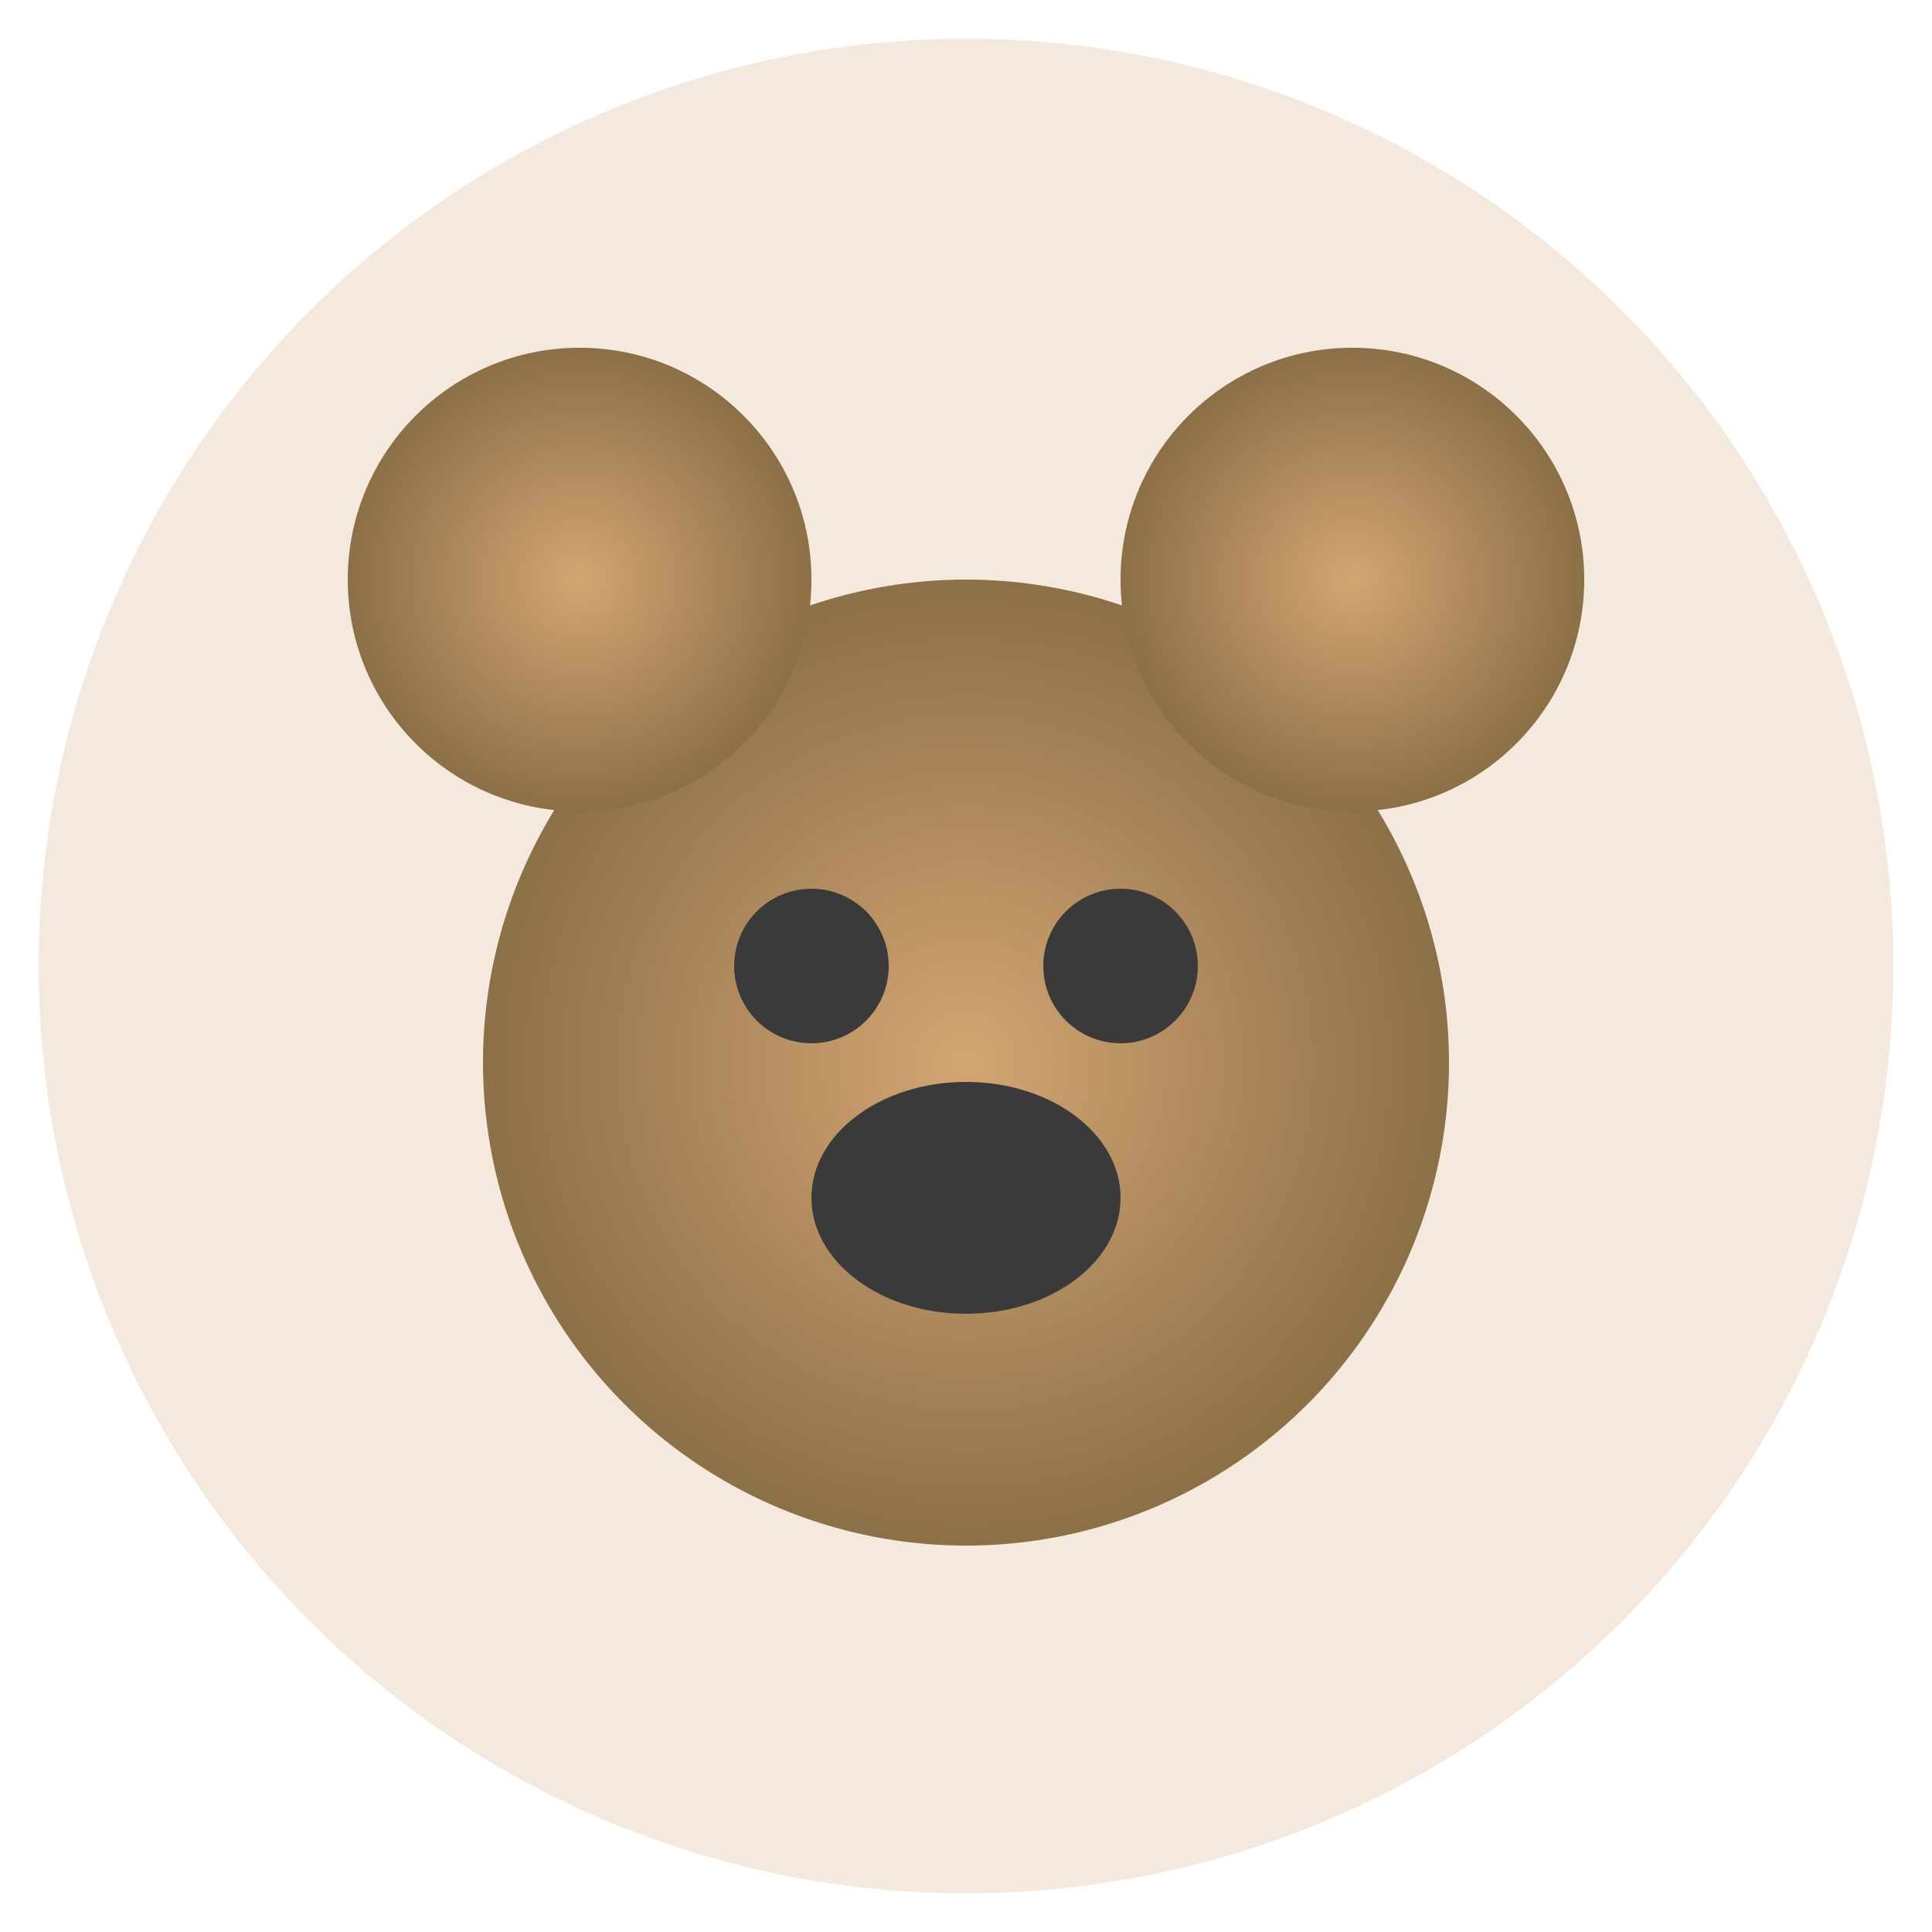
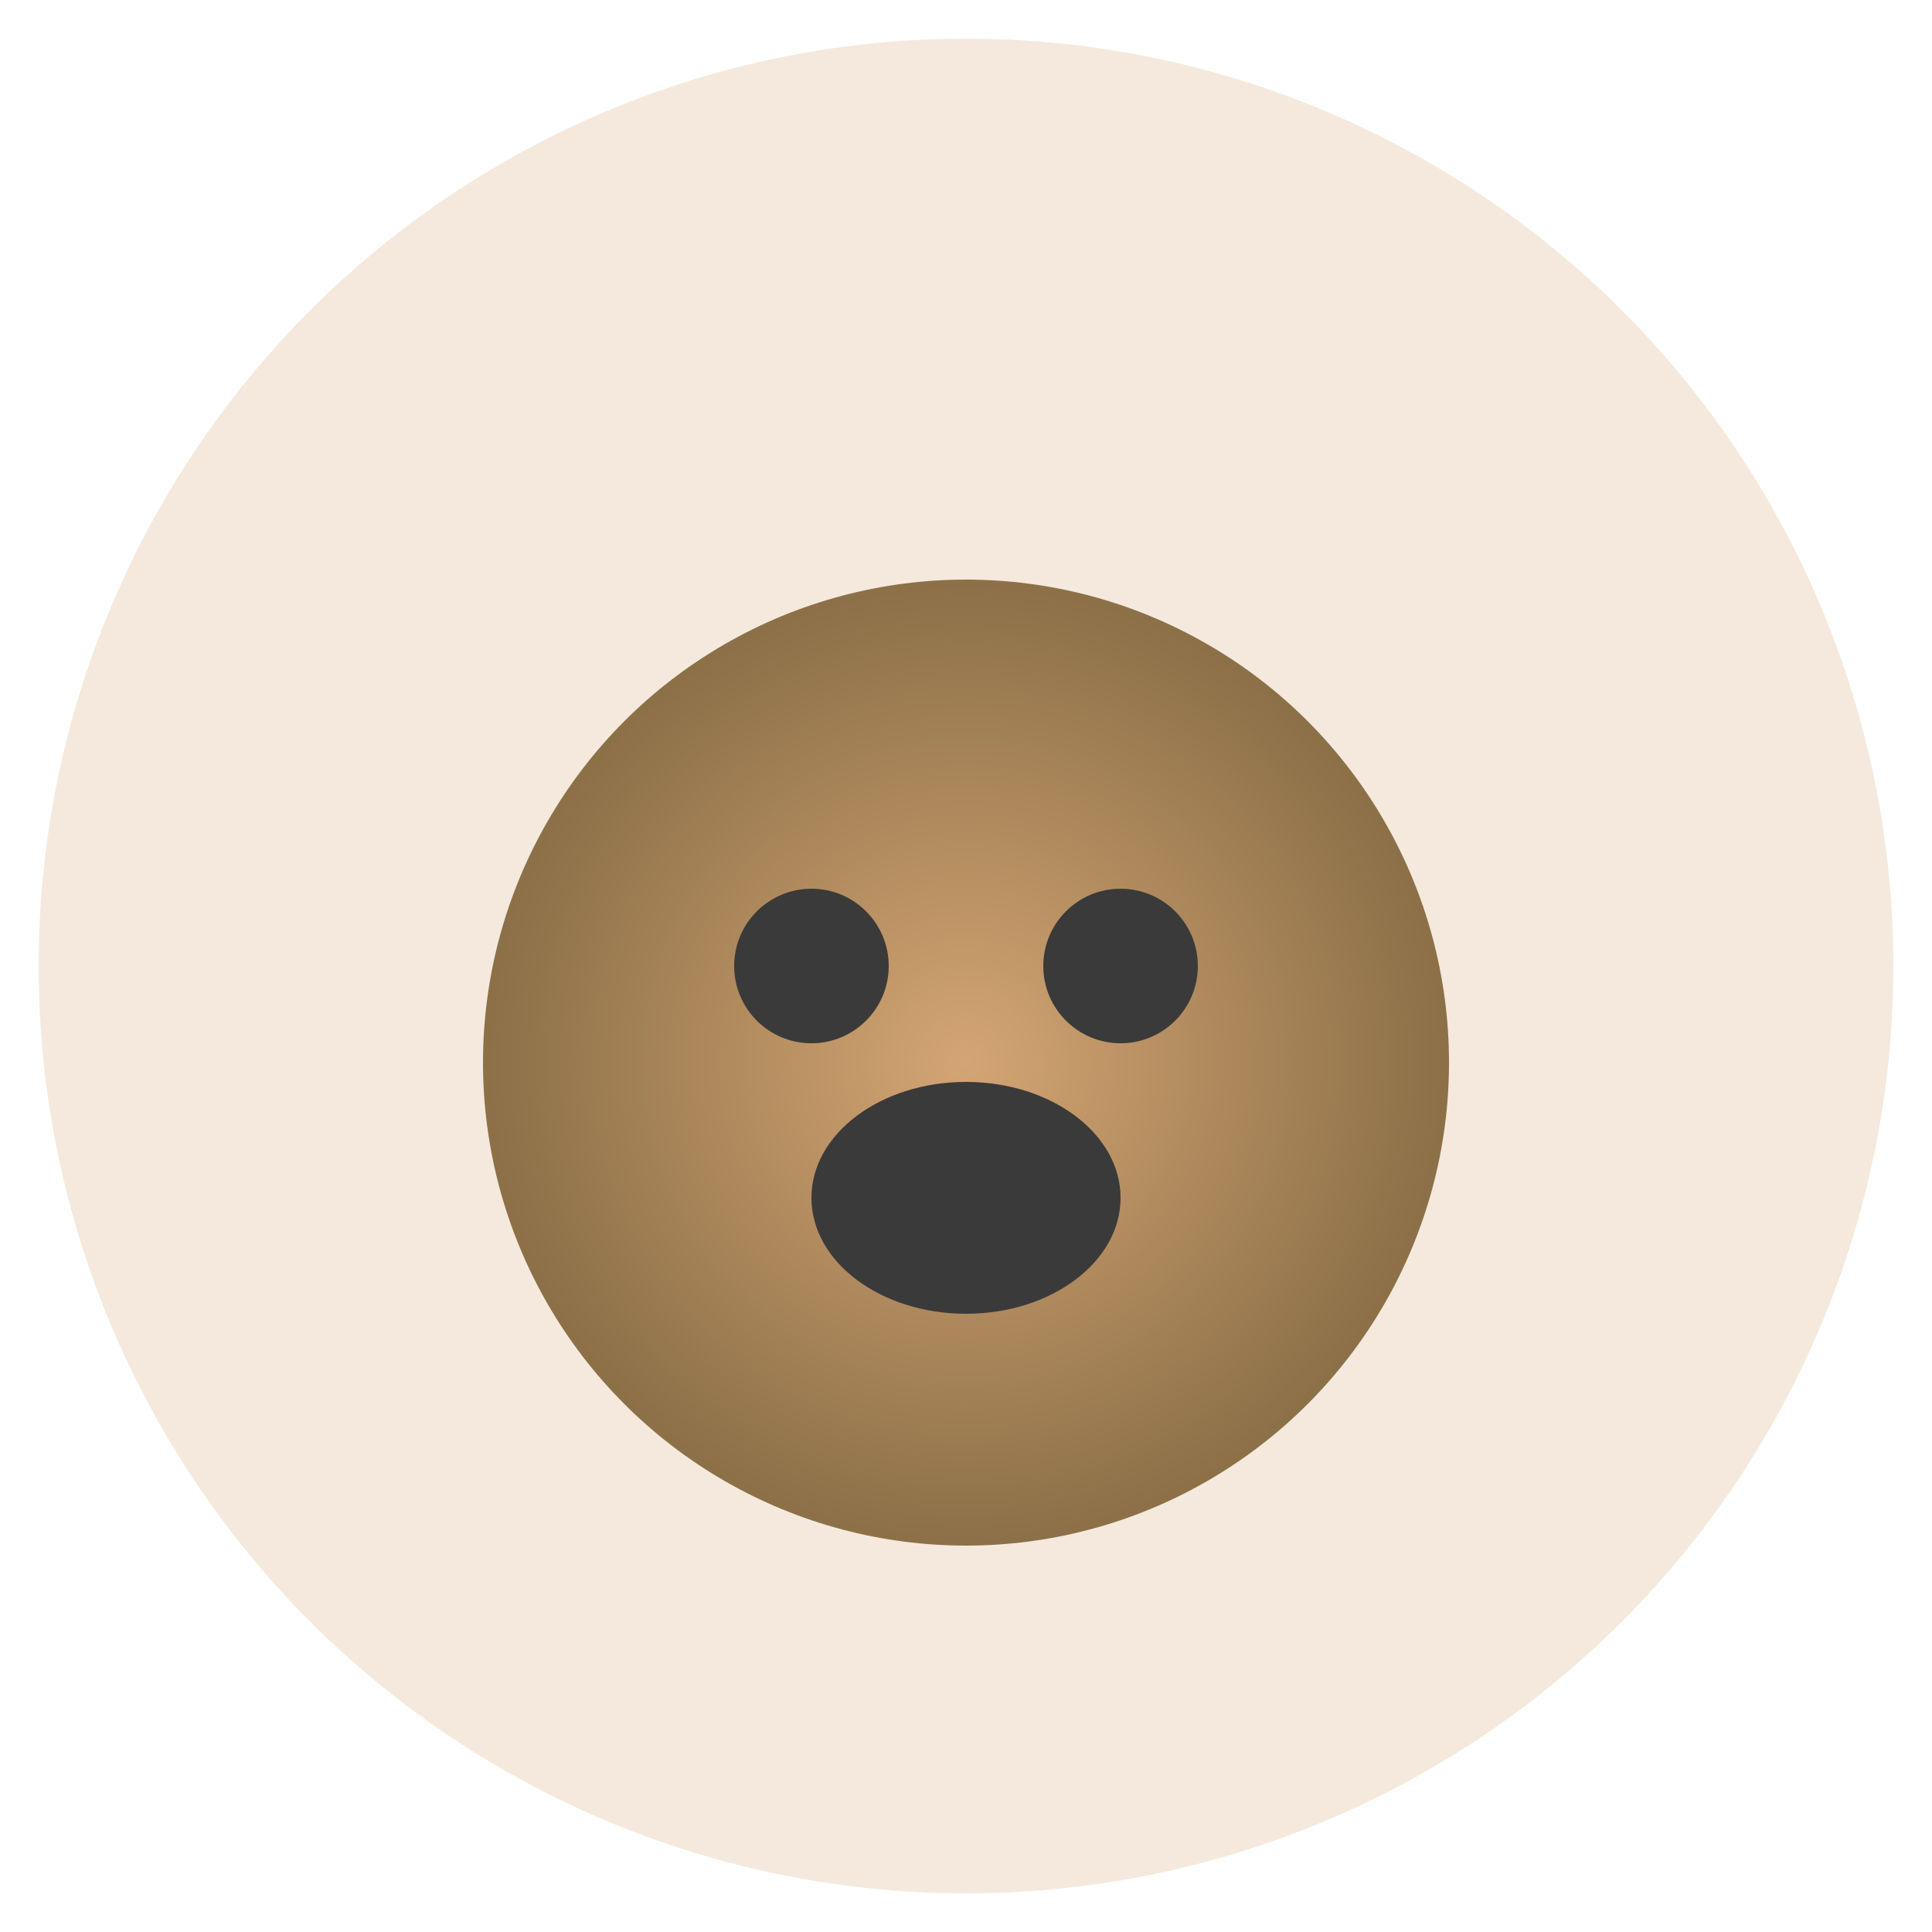
<svg xmlns="http://www.w3.org/2000/svg" viewBox="0 0 100 100">
  <defs>
    <radialGradient id="bearGrad" cx="50%" cy="50%" r="50%">
      <stop offset="0%" style="stop-color:#d4a574;stop-opacity:1" />
      <stop offset="100%" style="stop-color:#8b6f47;stop-opacity:1" />
    </radialGradient>
  </defs>
  <circle cx="50" cy="50" r="48" fill="#f4e9dc" />
  <circle cx="50" cy="55" r="25" fill="url(#bearGrad)" />
-   <circle cx="30" cy="30" r="12" fill="url(#bearGrad)" />
-   <circle cx="70" cy="30" r="12" fill="url(#bearGrad)" />
  <circle cx="42" cy="50" r="4" fill="#3a3a3a" />
  <circle cx="58" cy="50" r="4" fill="#3a3a3a" />
  <ellipse cx="50" cy="62" rx="8" ry="6" fill="#3a3a3a" />
</svg>